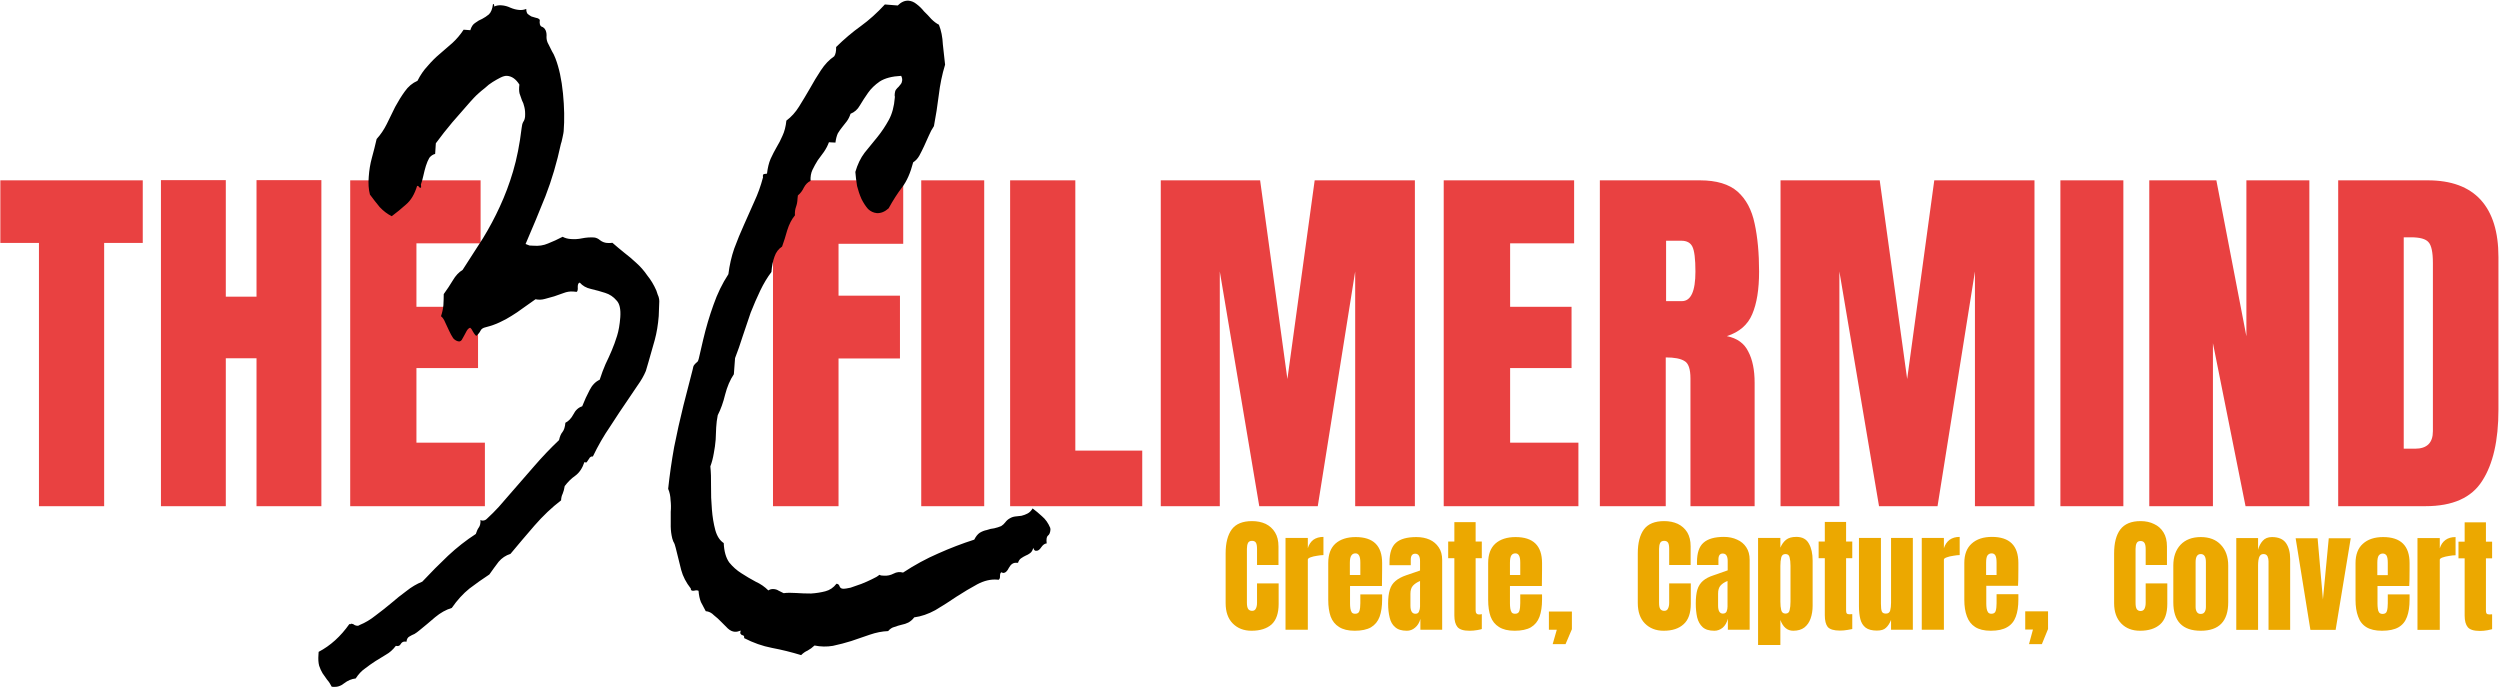
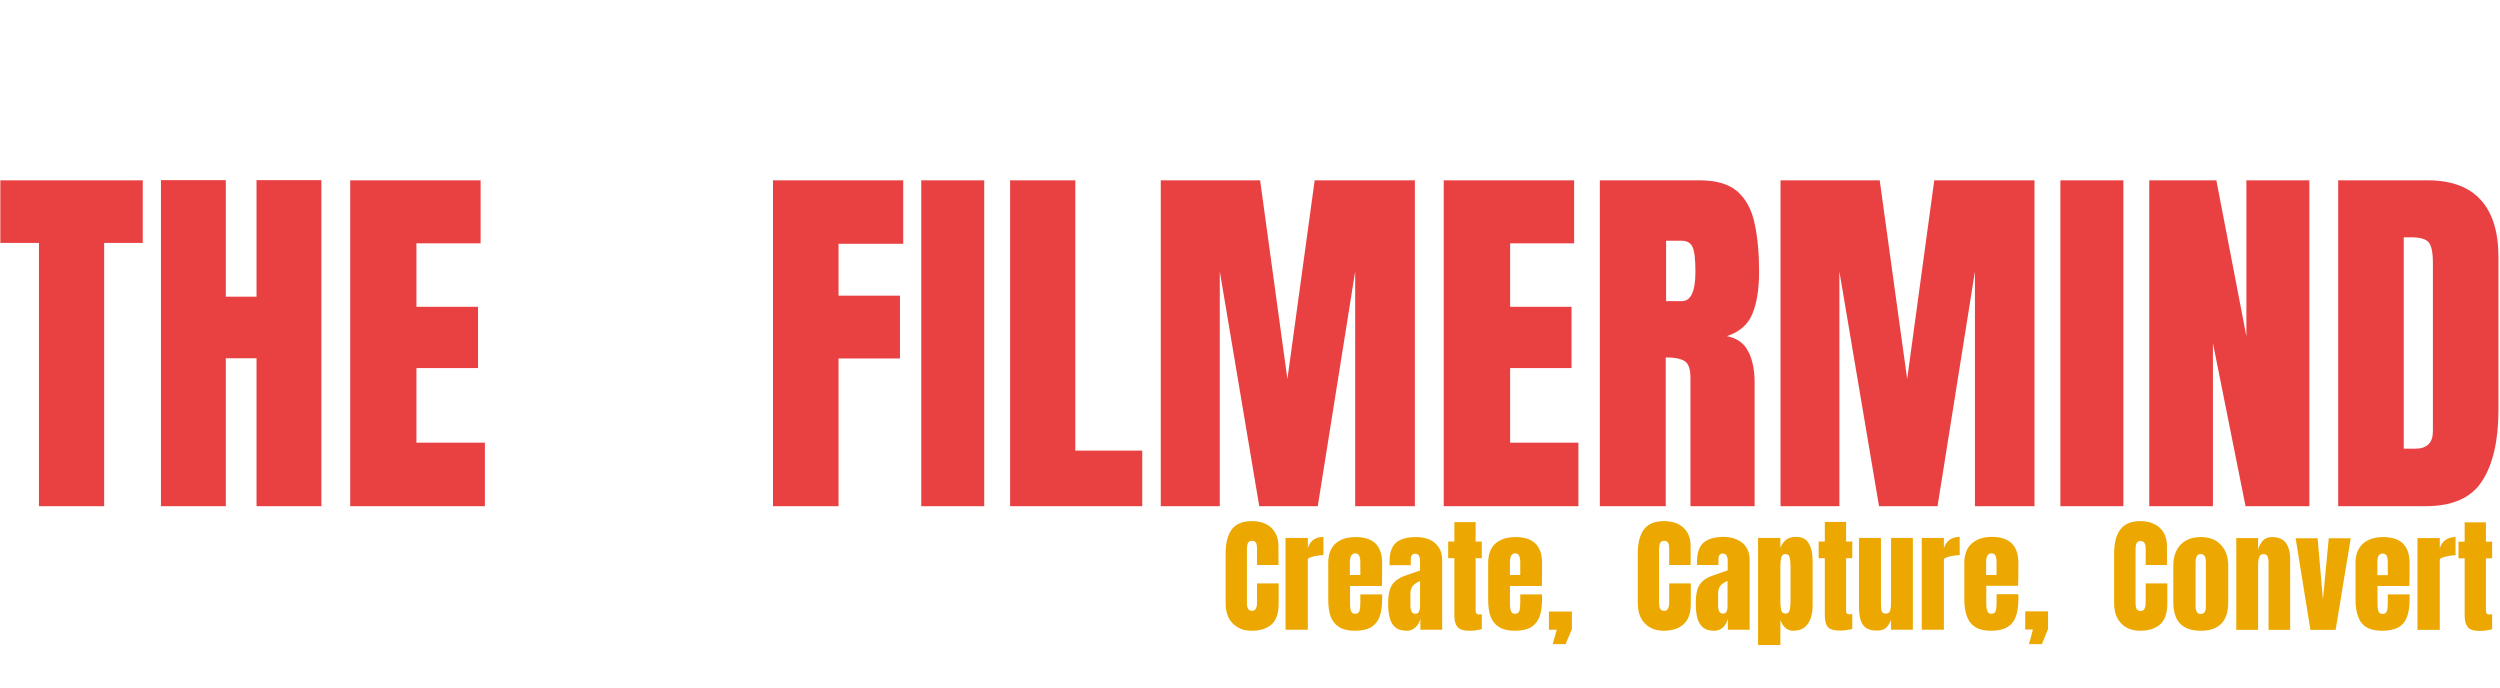
<svg xmlns="http://www.w3.org/2000/svg" version="1.2" viewBox="0 0 1457 401" width="1457" height="401">
  <style>.a{fill:#e94141}.b{fill:#eca800}</style>
  <path class="a" d="m60.7 295h-38v-153.4h-22.5v-36.5h83v36.5h-22.5zm70.9 0h-37.8v-190h37.8v67.9h17.9v-67.9h37.8v190h-37.8v-86.2h-17.9zm151 0h-78.5v-189.9h76v36.7h-37.4v37h35.9v35.7h-35.9v43.5h39.9zm206.1 0h-38.2v-189.9h75.9v37h-37.7v30.2h35.8v36.6h-35.8zm84.9 0h-36.7v-189.9h36.7zm92.1 0h-77v-189.9h38v157.5h39zm45.2 0h-34.4v-189.9h57.9l15.9 115.8 15.9-115.8h58.4v189.9h-34.8v-136.8l-21.8 136.8h-34.1l-23-136.8zm209 0h-78.5v-189.9h76v36.7h-37.3v37h35.8v35.7h-35.8v43.5h39.8zm50.9 0h-38.4v-189.9h58.3q14.5 0 22 6.6 7.4 6.6 9.9 18.6 2.6 11.9 2.6 28 0 15.5-4 24.8-3.9 9.3-14.8 12.8 9 1.8 12.5 9 3.7 7 3.7 18.2v71.9h-37.4v-74.4q0-8.3-3.5-10.2-3.3-2.1-10.9-2.1zm0.2-154.7v35.2h9.2q7.9 0 7.9-17.2 0-11.1-1.8-14.6-1.7-3.4-6.4-3.4zm101 154.7h-34.3v-189.9h57.8l16 115.8 15.8-115.8h58.4v189.9h-34.7v-136.8l-21.8 136.8h-34.1l-23.1-136.8zm165.5 0h-36.7v-189.9h36.7zm52.2 0h-37.1v-189.9h39.1l17.5 90.9v-90.9h36.7v189.9h-37.2l-19-95zm123.9 0h-50.9v-189.9h52.2q20.5 0 30.9 11.4 10.3 11.4 10.3 33.3v88.9q0 27-9.5 41.6-9.3 14.7-33 14.7zm-12.7-156.7v123.2h6.6q10.4 0 10.4-10.2v-98q0-9.5-2.6-12.2-2.4-2.8-10.2-2.8z" />
  <path class="b" d="m729.4 367.6q-6.8 0-11-4.3-4.1-4.2-4.1-11.8v-29q0-9.1 3.6-14 3.6-4.8 11.8-4.8 4.4 0 7.9 1.6 3.5 1.7 5.5 5 2 3.2 2 8.2v10.8h-12.5v-9.3q0-2.8-0.7-3.8-0.7-1-2.2-1-1.8 0-2.4 1.3-0.6 1.3-0.6 3.4v31.4q0 2.6 0.8 3.7 0.8 1 2.2 1 1.6 0 2.2-1.3 0.7-1.3 0.7-3.4v-11.3h12.6v11.9q0 8.2-4.1 12-4.2 3.7-11.7 3.7zm32.8-0.6h-13v-53.5h13v6q0.9-3.1 3.2-4.9 2.4-1.7 5.9-1.7v10.6q-1.5 0-3.7 0.4-2.2 0.3-3.8 0.9-1.6 0.6-1.6 1.3zm27.3 0.6q-5.7 0-9.1-2.2-3.4-2.1-4.9-6.1-1.4-4-1.4-9.7v-21.5q0-7.5 4.2-11.3 4.3-3.8 11.8-3.8 15.4 0 15.4 15.1v3.9q0 7-0.1 9.5h-18.6v10.3q0 1.4 0.2 2.8 0.2 1.4 0.8 2.3 0.6 0.8 2 0.8 2 0 2.5-1.7 0.5-1.7 0.5-4.5v-5.1h12.7v3q0 6-1.5 10.1-1.5 4-5 6.1-3.5 2-9.5 2zm-2.8-39.7v7.2h6.1v-7.2q0-2.9-0.7-4.1-0.7-1.3-2.1-1.3-1.6 0-2.4 1.2-0.9 1.2-0.9 4.2zm33.2 39.7q-4.5 0-6.8-2.1-2.4-2-3.2-5.6-0.9-3.6-0.9-8.2 0-4.9 1-8 0.9-3.1 3.3-5.1 2.3-2 6.4-3.4l7.9-2.7v-5.5q0-4.3-2.8-4.3-2.6 0-2.6 3.5v3.2h-12.4q0-0.3 0-0.7 0-0.5 0-1.1 0-8 3.8-11.3 3.7-3.3 11.9-3.3 4.3 0 7.7 1.5 3.3 1.5 5.3 4.5 2 2.9 2 7.3v40.7h-12.7v-6.3q-0.9 3.3-3.1 5.1-2.1 1.8-4.8 1.8zm5-9.9q1.6 0 2.1-1.3 0.6-1.4 0.6-2.9v-14.9q-2.6 1.1-4.1 2.7-1.5 1.6-1.5 4.8v6.8q0 4.8 2.9 4.8zm31.5 9.9q-5.2 0-7-2.2-1.8-2.2-1.8-6.7v-33.4h-3.6v-9.7h3.6v-11.3h12.4v11.3h3.6v9.7h-3.6v30.4q0 1.3 0.5 1.8 0.4 0.6 1.6 0.6 0.9 0 1.5-0.2v8.7q-0.4 0.2-2.6 0.6-2.3 0.4-4.6 0.4zm26.3 0q-5.7 0-9.1-2.2-3.4-2.1-4.9-6.1-1.4-4-1.4-9.7v-21.5q0-7.5 4.2-11.3 4.3-3.8 11.8-3.8 15.4 0 15.4 15.1v3.9q0 7-0.1 9.5h-18.6v10.3q0 1.4 0.2 2.8 0.2 1.4 0.8 2.3 0.6 0.8 2 0.8 2 0 2.5-1.7 0.5-1.7 0.5-4.5v-5.1h12.7v3q0 6-1.5 10.1-1.5 4-5 6.1-3.5 2-9.5 2zm-2.7-39.7v7.2h6v-7.2q0-2.9-0.7-4.1-0.7-1.3-2.1-1.3-1.6 0-2.4 1.2-0.8 1.2-0.8 4.2zm32.4 47.5h-7.5l2.4-8.4h-4.6v-10.6h13.4v10.3zm57.2-7.8q-6.8 0-11-4.3-4.1-4.2-4.1-11.9v-28.9q0-9.1 3.6-14 3.6-4.8 11.8-4.8 4.4 0 7.9 1.6 3.5 1.7 5.5 4.9 2 3.3 2 8.2v10.9h-12.5v-9.3q0-2.8-0.7-3.8-0.7-1-2.2-1-1.8 0-2.4 1.3-0.6 1.3-0.6 3.4v31.4q0 2.6 0.7 3.6 0.8 1.1 2.3 1.1 1.6 0 2.2-1.3 0.7-1.3 0.7-3.4v-11.3h12.6v11.8q0 8.3-4.2 12-4.1 3.8-11.6 3.8zm29.5 0q-4.5 0-6.8-2.1-2.3-2.1-3.2-5.7-0.8-3.6-0.8-8.1 0-4.9 0.9-8 1-3.2 3.3-5.2 2.3-2 6.4-3.3l8-2.8v-5.4q0-4.4-2.9-4.4-2.5 0-2.5 3.5v3.2h-12.4q-0.1-0.2-0.1-0.7 0-0.4 0-1 0-8 3.8-11.3 3.8-3.4 11.9-3.4 4.3 0 7.7 1.6 3.4 1.5 5.3 4.4 2 3 2 7.3v40.8h-12.7v-6.4q-0.9 3.4-3 5.2-2.2 1.8-4.9 1.8zm5-10q1.6 0 2.2-1.3 0.5-1.3 0.5-2.8v-14.9q-2.6 1-4.1 2.7-1.4 1.6-1.4 4.7v6.9q0 4.7 2.8 4.7zm33.5 18.3h-13v-62.4h13v5.7q1.2-2.9 3.3-4.6 2.1-1.7 6-1.7 5.2 0 7.3 3.9 2.2 3.8 2.2 9.9v26.3q0 4.1-1.2 7.5-1.1 3.2-3.6 5.2-2.5 1.9-6.5 1.9-5.2 0-7.5-6.3zm3-18.3q2 0 2.4-2 0.5-2 0.5-4.9v-20.9q0-3-0.5-4.9-0.4-2-2.4-2-2 0-2.5 2-0.5 2-0.5 4.9v20.9q0 2.9 0.5 4.9 0.5 2 2.5 2zm31.6 9.9q-5.1 0-7-2.1-1.7-2.2-1.7-6.8v-33.3h-3.6v-9.7h3.6v-11.4h12.4v11.4h3.6v9.7h-3.6v30.3q0 1.4 0.4 1.9 0.4 0.5 1.6 0.5 0.9 0 1.6-0.1v8.7q-0.5 0.1-2.7 0.5-2.3 0.4-4.6 0.4zm21.6 0q-4.2 0-6.5-1.7-2.3-1.8-3.1-5-0.8-3.2-0.8-7.5v-39.8h12.8v38.3q0 3.2 0.5 4.5 0.5 1.3 2.4 1.3 2 0 2.5-1.8 0.5-1.8 0.5-4.6v-37.7h12.7v53.5h-12.7v-5.7q-1.2 3-3 4.6-1.6 1.6-5.3 1.6zm39.1-0.5h-12.9v-53.5h12.9v6q1-3.1 3.3-4.9 2.4-1.7 5.9-1.7v10.6q-1.5 0-3.7 0.4-2.2 0.3-3.8 0.9-1.7 0.6-1.7 1.3zm27.3 0.6q-5.7 0-9.1-2.2-3.3-2.1-4.8-6.2-1.5-4-1.5-9.6v-21.5q0-7.5 4.3-11.3 4.3-3.9 11.8-3.9 15.4 0 15.4 15.2v3.8q0 7.1-0.2 9.5h-18.5v10.4q0 1.4 0.2 2.8 0.2 1.3 0.8 2.2 0.6 0.9 2 0.9 2 0 2.5-1.7 0.5-1.7 0.5-4.5v-5.2h12.7v3.1q0 6-1.5 10-1.5 4.1-5 6.1-3.5 2.1-9.6 2.1zm-2.7-39.7v7.2h6.1v-7.2q0-2.9-0.7-4.2-0.7-1.2-2.2-1.2-1.5 0-2.4 1.2-0.8 1.2-0.8 4.2zm32.5 47.5h-7.5l2.3-8.5h-4.5v-10.6h13.3v10.3zm57.2-7.8q-6.8 0-10.9-4.2-4.2-4.3-4.2-11.9v-28.9q0-9.2 3.6-14 3.7-4.9 11.8-4.9 4.5 0 7.9 1.7 3.5 1.6 5.5 4.9 2 3.2 2 8.2v10.8h-12.4v-9.2q0-2.8-0.8-3.8-0.7-1-2.2-1-1.7 0-2.3 1.3-0.6 1.2-0.6 3.3v31.4q0 2.6 0.7 3.7 0.8 1.1 2.2 1.1 1.6 0 2.3-1.3 0.7-1.4 0.7-3.5v-11.3h12.6v11.9q0 8.3-4.2 12-4.2 3.7-11.7 3.7zm35.4 0q-16 0-16-16.6v-21.4q0-7.6 4.2-12.1 4.3-4.5 11.8-4.5 7.5 0 11.7 4.5 4.3 4.5 4.3 12.1v21.4q0 16.6-16 16.6zm0-9.8q1.6 0 2.3-1.2 0.7-1.1 0.7-2.9v-26.1q0-4.7-3-4.7-3 0-3 4.7v26.1q0 1.8 0.7 2.9 0.7 1.2 2.3 1.2zm33.4 9.3h-12.7v-53.5h12.7v6.8q0.8-3.1 2.7-5.2 1.9-2.2 5.4-2.2 5.6 0 8.1 3.4 2.5 3.5 2.5 9.4v41.3h-12.6v-40q0-1.5-0.6-2.9-0.7-1.3-2.3-1.3-1.4 0-2.1 1-0.7 1-0.9 2.6-0.2 1.4-0.2 2.9zm45.2 0h-14.7l-8.6-53.4h12.8l3.1 35.7 3.4-35.7h12.8zm27 0.5q-5.7 0-9.1-2.1-3.4-2.1-4.8-6.2-1.5-4-1.5-9.7v-21.4q0-7.5 4.3-11.3 4.3-3.9 11.8-3.9 15.4 0 15.4 15.2v3.8q0 7.1-0.2 9.5h-18.5v10.4q0 1.4 0.2 2.8 0.1 1.3 0.7 2.2 0.7 0.9 2.1 0.9 2 0 2.5-1.7 0.5-1.7 0.5-4.5v-5.2h12.7v3.1q0 6-1.5 10-1.5 4.1-5 6.1-3.5 2-9.6 2zm-2.7-39.6v7.2h6.1v-7.2q0-2.9-0.7-4.2-0.8-1.2-2.2-1.2-1.5 0-2.4 1.2-0.8 1.2-0.8 4.2zm36.4 39.1h-13v-53.5h13v6q0.9-3.1 3.3-4.9 2.3-1.7 5.9-1.7v10.6q-1.6 0-3.8 0.4-2.1 0.3-3.8 0.9-1.6 0.6-1.6 1.3zm23.3 0.6q-5.2 0-7-2.2-1.8-2.2-1.8-6.7v-33.4h-3.6v-9.7h3.6v-11.3h12.4v11.3h3.6v9.7h-3.6v30.4q0 1.3 0.4 1.8 0.5 0.5 1.7 0.5 0.8 0 1.5-0.1v8.7q-0.4 0.1-2.7 0.6-2.2 0.4-4.5 0.4z" />
-   <path d="m383.9 184.3q-0.6 7.5-2.3 13.8-1.7 6-3.7 13l-1.5 5.1q-1.7 4.1-4.8 8.4-2.9 4.3-5.2 7.7-5.5 8-10.9 16.4-5.5 8-10 17.4l-0.4-0.1q-0.6 0-1.3 0.6-0.5 0.6-1 1.5-0.4 0.7-0.9 1.3-0.4 0.3-1.3-0.1-1.8 5.4-5.4 8-3.3 2.3-6.1 6-0.4 2.6-1.2 4.5-0.8 1.5-0.9 3.8-8.1 6.2-15.5 14.7-7.1 8.2-14 16.5-4.1 1.3-6.9 4.6-2.6 3.4-5.4 7.4-5.8 3.8-11.6 8.2-5.6 4.5-10.3 11.3-5 1.5-9.7 5.4-4.5 3.9-9.2 7.7-1.4 1.2-2.9 2.1-1.3 0.5-2.8 1.4-1.6 0.8-1.8 3.1l-0.8-0.1q-1.7-0.1-2.6 1.5-0.8 1.5-2.8 1-2.6 3.4-5.7 5.1l-6.2 3.8q-3.1 2-6.2 4.4-2.9 2-5.3 5.7-3.6 0.4-6.7 2.8-2.9 2.4-6.5 2.1l-0.8-0.1q-1.1-2.3-2.7-4.1-1.3-2-2.6-3.7-1.2-2-2-4.4-0.7-2.6-0.4-6.5l0.1-1.6q10.3-5.4 17.9-16.2 0.4 0.1 0.6 0.1 0.2-0.3 0.7-0.3 1 0.1 1.8 0.8 0.8 0.4 1.7 0.4 0.4 0.1 1.3-0.5 4.7-1.9 9.2-5.5 4.7-3.5 9-7.1 4.5-3.9 8.9-7.1 4.5-3.6 9.3-5.5 7.3-7.8 15-15.1 7.7-7.2 16.2-12.7 0.8-2.5 1.7-3.7 1.2-1.6 1-4.5 0.4 0.3 1 0.4 1.7 0.1 2.8-1.1 3.6-3.3 6.9-6.9 3.4-4 6.6-7.6 6.9-8 14.1-16.2 7.1-8.2 14.4-15.1 0.7-3.2 2-4.7 1.4-1.8 1.7-5.4 2.8-1.4 4.6-4.8 1.9-3.8 5.2-4.8 2-5.1 4.3-9.4 2.2-4.4 5.9-6.1 1.6-5 3.4-9.1 2-4.1 3.6-7.9 1.7-4 3.1-8.5 1.4-4.4 1.9-10.9 0.5-7.1-2.2-9.8-2.7-3.2-6.6-4.4-4-1.3-8.3-2.3-4.1-0.9-6.5-3.7-1.2 0.2-1.2 2.5 0.2 2.3-0.6 2.9l-2.1-0.2q-2.8-0.2-5.6 0.9l-5.4 1.9q-2.6 0.7-5.4 1.5-2.8 0.8-5.5 0.2-4.2 3-7.5 5.3-3.2 2.4-6.5 4.4-3.1 2-6.8 3.7-3.5 1.7-8.2 2.9-2.4 0.5-3.1 2.1-0.7 1.5-2.5 3-1-1-1.8-2.4-0.7-1.6-1.7-2.4-1.1 0.3-2 1.8-0.7 1.3-1.5 2.8-0.7 1.3-1.4 2.5-0.7 0.9-1.6 0.9-1.9-0.2-3.4-1.9-1.3-2-2.4-4.4-1.1-2.3-2.2-4.7-1.1-2.7-2.5-3.7 1.1-3.2 1.4-6.4 0.2-3.6 0.2-6.5 2.9-4 5.3-8 2.4-4.1 5.7-6.1 6.4-9.9 11.9-18.5 5.5-9 9.8-18.4 4.5-9.7 7.7-20.5 3.3-11.1 5-25.3 0.2-2.2 0.9-3.5 0.9-1.2 1.1-3.1 0.2-3.2-0.4-5.6-0.5-2.3-1.4-3.9-0.7-2-1.4-4-0.5-2-0.1-5.2-3-4.8-7.2-5.1-1.6-0.1-3.8 1-2.2 1.1-4.6 2.6-2.3 1.4-4.5 3.5-2.3 1.8-3.6 3-1.4 1.2-2.8 2.7-1.1 1.2-2.2 2.4-5.3 6.1-10.4 11.9-4.9 5.8-9.6 12.2l-0.4 6.2q-2 0.5-3.4 2.3-1.1 1.9-2 4.7-0.8 2.6-1.5 5.8-0.6 2.8-1.4 5l0.1 1v0.7q0 0.3-0.5 0.2-0.2 0-0.6-0.3-0.3-0.7-0.8-0.7l-0.4-0.1q-2.2 7.3-6.5 10.9-4 3.6-8.3 6.8-3.8-1.9-7-5.3-2.9-3.5-5.7-7.3-1.2-4.6-0.7-10.4 0.4-5.8 1.8-10.9 1.5-5.4 2.8-11.1 3.4-3.7 5.9-8.7 2.5-5 4.9-10 2.7-5 5.6-9 3-4.3 7.4-6.2 2.5-5 5.9-8.6 3.4-4 7-7 3.9-3.3 7.5-6.5 3.6-3.3 6.5-7.7l3.9 0.3q0.9-3.1 2.9-4.3 2-1.5 4-2.3 2.1-1.1 3.9-2.6 1.9-1.8 2.4-6 0.8-0.3 0.7 1.4 2-0.9 4.3-0.7 2.7 0.2 5.2 1.4 2.6 1.1 5.1 1.3 2.1 0.2 4.1-0.6 0 1.9 0.8 2.9 1 0.8 2.2 1.5 1.5 0.4 2.7 0.8 1.5 0.2 2.2 1.2-0.4 3.2 1 3.9 1.6 0.5 2.4 2.2 0.7 1.6 0.5 3.9 0 2.3 1.2 4.3l2 4q1.1 1.7 2 4.1 3.2 8.3 4.4 20.4 1.2 12.1 0.4 22.1 0 0.6-0.7 3.8-0.6 2.9-0.9 3.5-3.5 16.3-9 30.5-5.5 13.8-11.6 27.9 1.3 0.5 2.3 0.9 1.2 0.1 2.3 0.1 4.6 0.4 8.5-1.3 4.1-1.6 8.5-3.9 2 1.1 4.6 1.3 3.5 0.3 6.7-0.4 3.5-0.7 7-0.5 1.9 0.2 3.5 1.6 1.8 1.4 4.1 1.6 2.1 0.1 3.1-0.1 3.2 2.8 6.8 5.7 3.8 2.9 7.1 6 3.6 3.2 6.4 7.3 3.1 3.8 5.3 8.8 0.3 0.7 0.8 2.4 0.6 1.3 0.7 2 0.4 1.3 0.1 5.2-0.1 3.8-0.2 5.4zm228.2 123.4l0.1 1q-0.2 2.6-1.5 3.5-1.1 0.9-0.7 4.5-1.7 0.1-3.2 2.3-1.4 2.2-3.1 2-1 0-1.5-1.7-0.6 2.2-1.9 3.1-1.2 0.9-2.5 1.4-1.3 0.6-2.6 1.5-1.3 0.8-1.9 2.7h-1q-2.6-0.2-4.3 2.9-1.5 3.1-3.4 3-0.6-0.1-0.8-0.4-1 0.2-1 2.2 0.1 1.6-0.8 2.2l-1-0.1q-5.5-0.4-11.4 2.7-5.9 3.2-12.1 7.2-6 4.1-12.4 7.9-6.2 3.4-12.3 4.2-1.4 1.9-3.4 3-1.8 0.9-3.9 1.3-2.1 0.5-4.3 1.3-2 0.5-3.6 2.4-5.2 0.2-10.7 2.1-5.4 1.9-10.8 3.7-5.1 1.6-10.7 2.8-5.3 0.9-10.7-0.2-1.9 1.8-4.1 3-1.9 0.8-3.7 2.6-8.5-2.6-17-4.2-8.3-1.6-16.2-5.7 0.1-1-0.3-1.4-0.4-0.3-1.1-0.4-0.4-0.3-0.7-0.7-0.4-0.6 0.1-1.9-2 0.8-3.4 0.7-2.1-0.1-4.1-1.9-1.8-1.8-3.9-3.9-2-2.1-4.2-3.8-2.1-2.2-4.8-2.4-1.5-2.7-2.8-5.3-1.1-2.7-1.4-6.6-0.8-0.4-1.9-0.2-0.9 0.3-1.5 0.2-1.2-0.1-1.1-1.3-4.1-5.2-5.6-10.8-1.4-5.7-3.2-12.9-0.5-2.3-1.4-3.7-0.7-1.7-1-3.6-0.6-3.3-0.5-6.9 0-3.5 0-6.8 0.3-3.5-0.1-6.8-0.1-3.6-1.4-6.6 1.3-12.2 3.5-24.4 2.4-12.1 5.4-24.2 1.3-5.4 2.7-10.5 1.4-5.1 2.7-10.5 0.3-1.9 0.8-2.5 0.7-0.9 1.1-1.2l1-0.9q0.4-0.6 0.7-1.9l2.5-10.8q2.5-10.6 6-20.3 3.4-9.8 8.7-17.9 1-8 3.4-14.9 2.7-7.3 5.7-13.9 3-6.9 6-13.5 3.1-6.6 5.1-14.2l-0.1-0.6q0-1.3 0.9-1.3 1.1-0.2 1.5-0.2 0.6-5.1 2.1-8.6 1.7-3.7 3.5-6.8 1.9-3.1 3.4-6.6 1.8-3.8 2.3-8.9 4.3-3.2 7.4-8.2 3.3-5.3 6.3-10.5 3.1-5.6 6.4-10.6 3.4-5.2 7.8-8.2 1.2-1.8 1.1-5.4 7-6.9 14.4-12.2 7.3-5.3 14-12.6l7.5 0.6q3-3 6.3-2.8 2.5 0.2 4.7 2 2.4 1.8 4.3 4.2 2.2 2.1 4.3 4.5 2.2 2.2 4.4 3.3 2 5 2.3 11.5 0.6 6.2 1.3 11.8-2.6 8.5-3.7 17.9-1.1 8.9-2.8 17.9-1.7 2.5-3 5.6-1.2 2.8-2.7 6-1.3 2.8-2.8 5.6-1.4 2.5-3.6 3.9-2.4 9.3-6.4 14.5-4 5.2-7.9 12.3-3.3 3-6.9 2.8-2.9-0.3-5.1-2.4-2.1-2.4-3.8-5.8-1.6-3.6-2.6-7.6-0.7-4.3-1-8.2 1.9-6.6 5.4-11.2 3.8-4.6 7.5-9.2 3.7-4.6 6.6-9.9 2.9-5.3 3.5-13 0.1-0.7-0.1-1.3 0-0.7 0.1-1.3 0.1-1.3 0.8-2.2 0.7-0.9 1.4-1.5l1.3-1.6q0.7-0.9 0.8-2.2 0.1-1.3-0.6-2.6-8 0.4-12.5 3.3-4.2 2.9-6.8 6.6-2.6 3.7-4.8 7.4-1.9 3.4-5.4 4.8-0.8 2.5-2.2 4.4-1.2 1.5-2.6 3.3-1.3 1.6-2.6 3.7-1 2.2-1.4 5.4l-3.8-0.2q-1 2.8-2.9 5.6-1.7 2.4-3.6 4.9-1.6 2.5-3.1 5.6-1.3 2.8-1.1 6.4-2.4 1.1-3.9 3.9-1.3 2.8-3.5 4.6l-0.2 1.9q-0.1 2.6-0.9 4.8-0.8 2.2-0.6 4.9-2.8 3.3-4.5 8.7-1.4 5.1-3 9.5-3.1 2-4.4 5.8-1.4 3.8-1.8 9-3.5 4.6-6.5 10.8-3 6.3-5.6 12.9-2.3 6.6-4.6 13.6-2.2 7-4.5 12.9l-0.7 9.4q-3.3 4.9-5.1 11.9-1.6 6.7-4.3 12-0.7 3.5-0.9 7.1-0.1 3.5-0.3 7.1-0.3 3.9-1.1 8-0.7 4.2-2 7.6 0.5 4.9 0.4 11.7-0.1 6.5 0.5 13.4 0.5 6.5 2 12.1 1.5 5.3 4.9 7.5 0.3 7.2 3.2 11.3 3.1 3.8 7.1 6.3 4 2.6 8.3 4.9 4.2 1.9 7.4 5.1 1.3-0.9 3-0.8 1.7 0.1 2.9 0.9 1.4 0.7 3 1.5 3-0.4 7.2-0.1 4.4 0.3 8.8 0.3 4.5-0.3 8.3-1.3 3.9-1 6.5-4.4 1.4 0.1 1.8 1.5 0.5 1.3 1.9 1.4 1.5 0.1 4.5-0.6 3.1-1.1 6.3-2.2 3.3-1.3 6.1-2.7 3.1-1.4 4.4-2.6 0.6 0.3 1.2 0.4l1.5 0.1q2.9 0.2 5.6-1.2 2.6-1.4 5.5-0.6 10.2-6.7 20.4-11.1 10.5-4.7 21.1-8.1 1.4-2.8 3.2-4 2-1.2 4.1-1.6 2.2-0.8 4.3-1 2.2-0.5 4.1-1.3 1.4-0.9 2.3-2.1 1.2-1.6 2.7-2.4 1.5-0.9 3.2-1.1 1.9-0.2 3.6-0.4 2-0.5 3.5-1.3 1.8-0.9 3-3 2.8 2.1 5.5 4.6 3 2.5 4.8 6.8z" />
</svg>